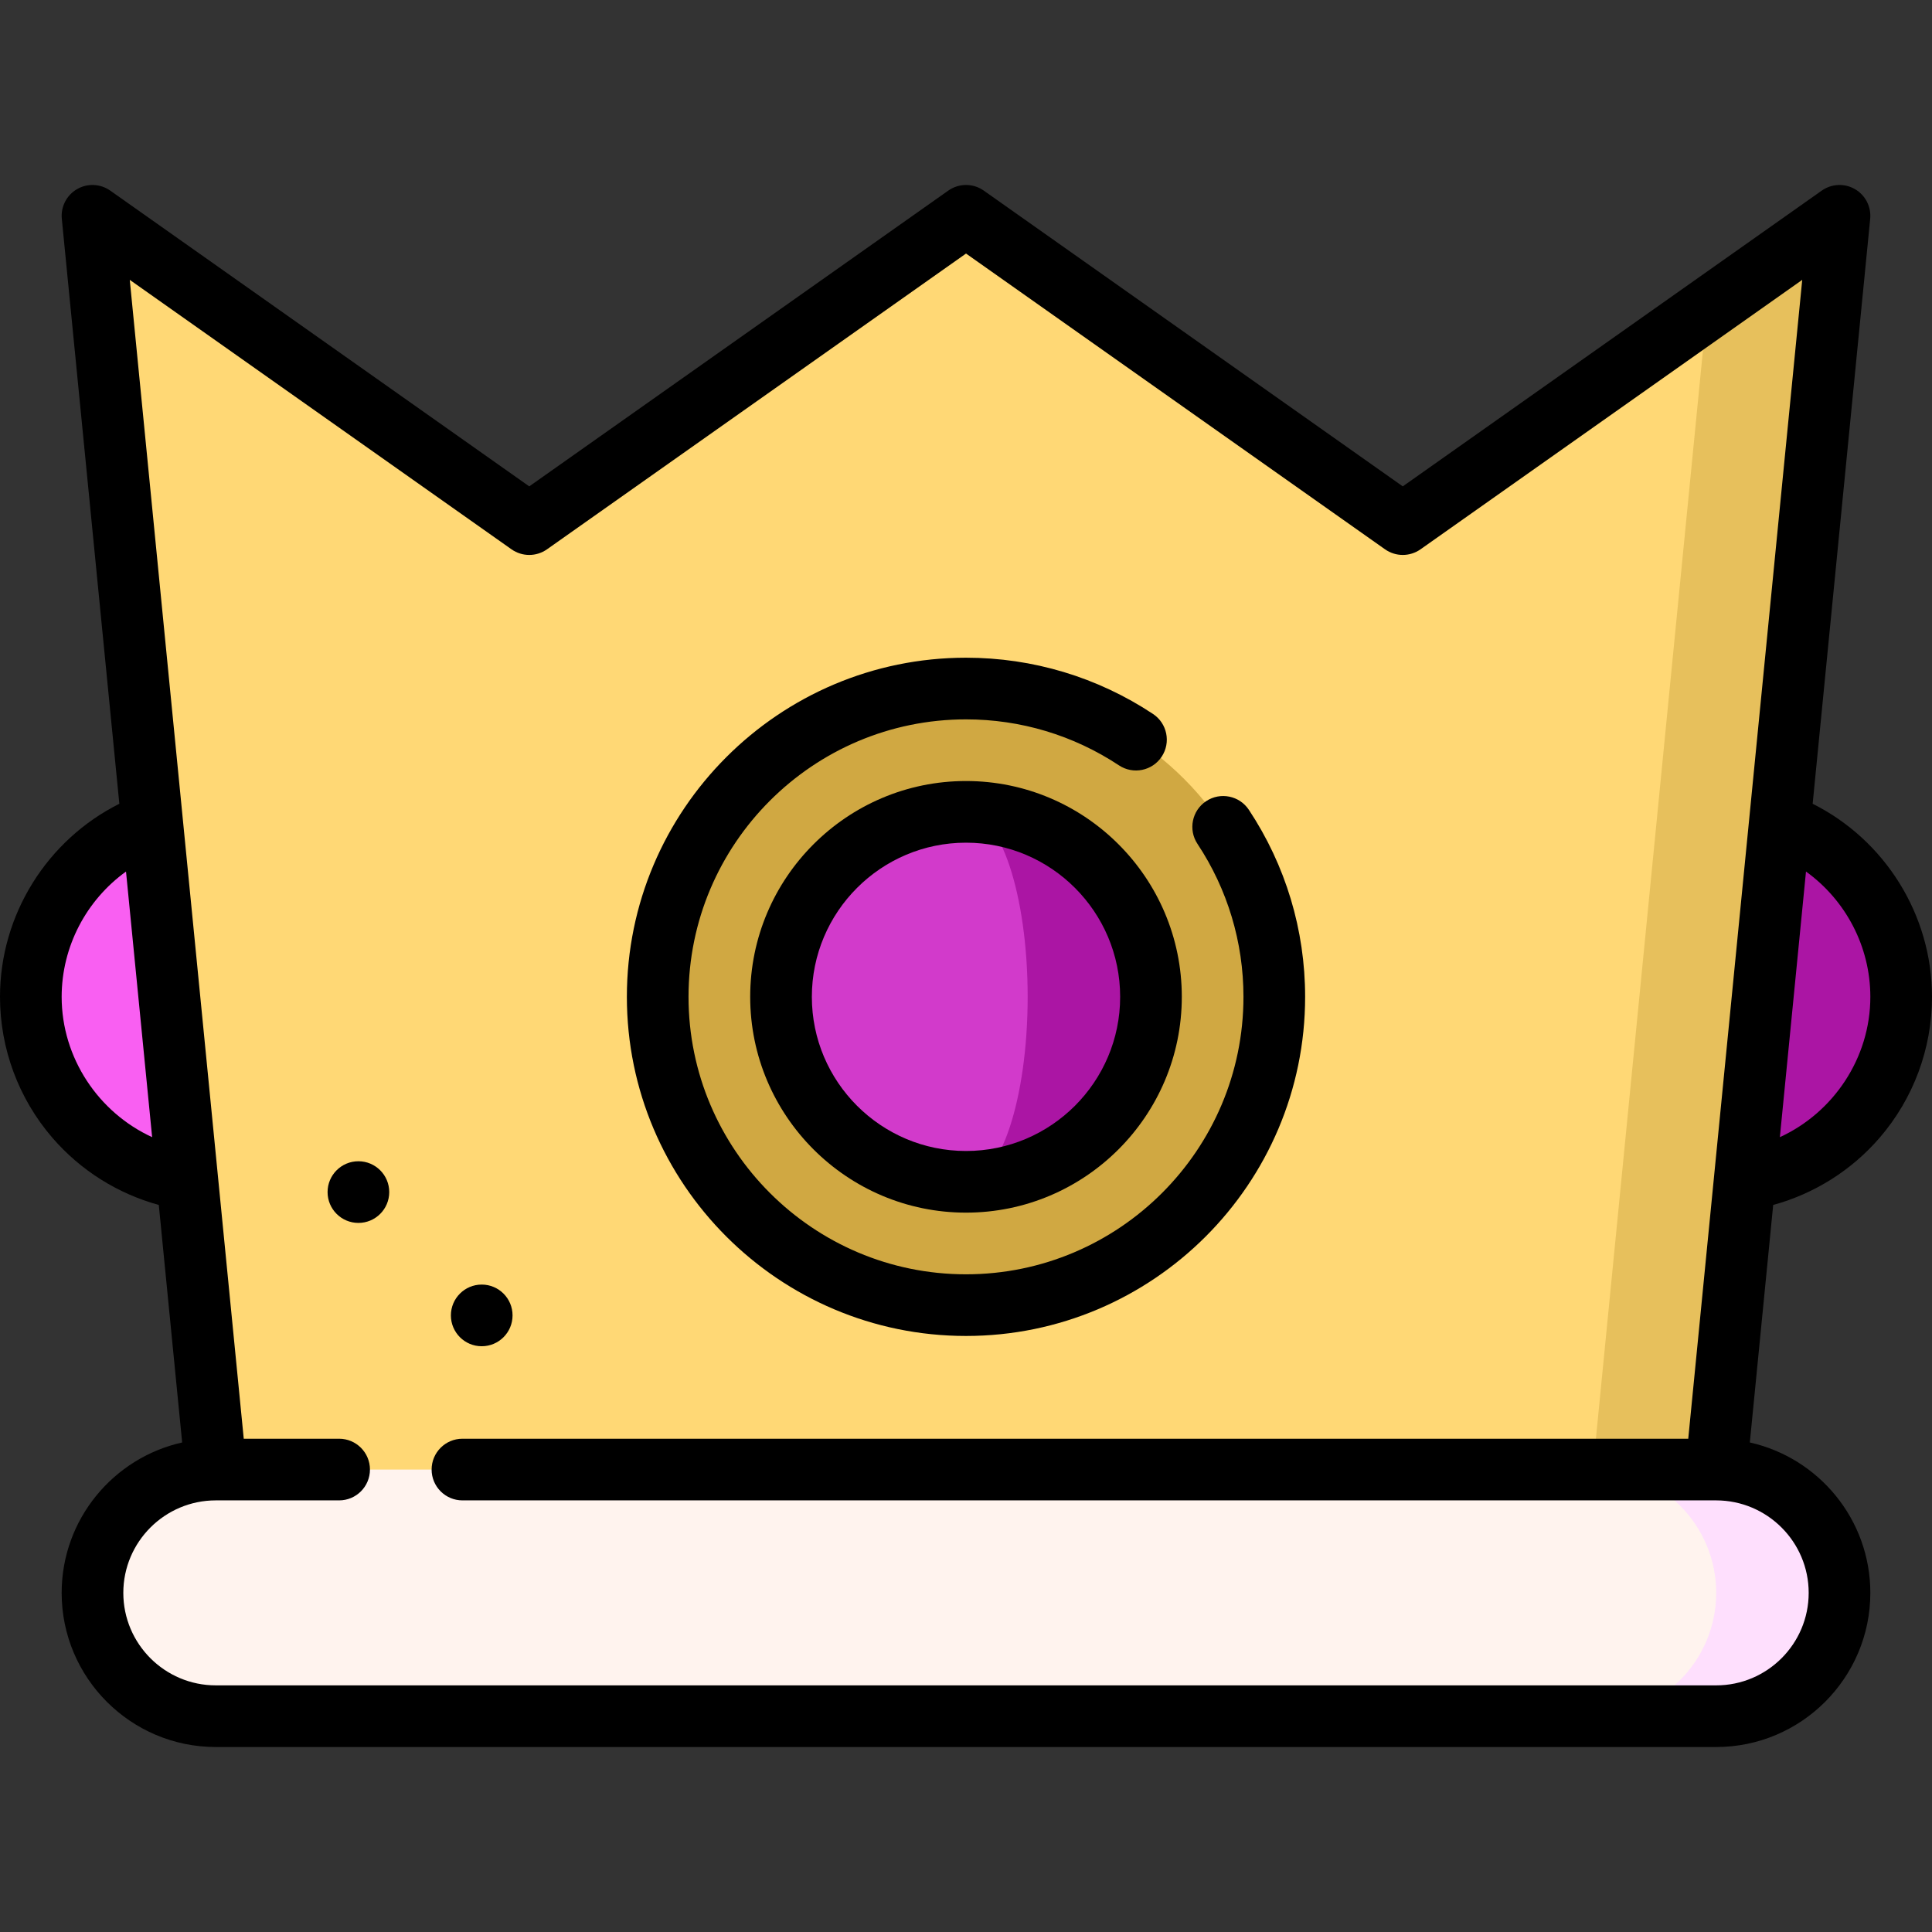
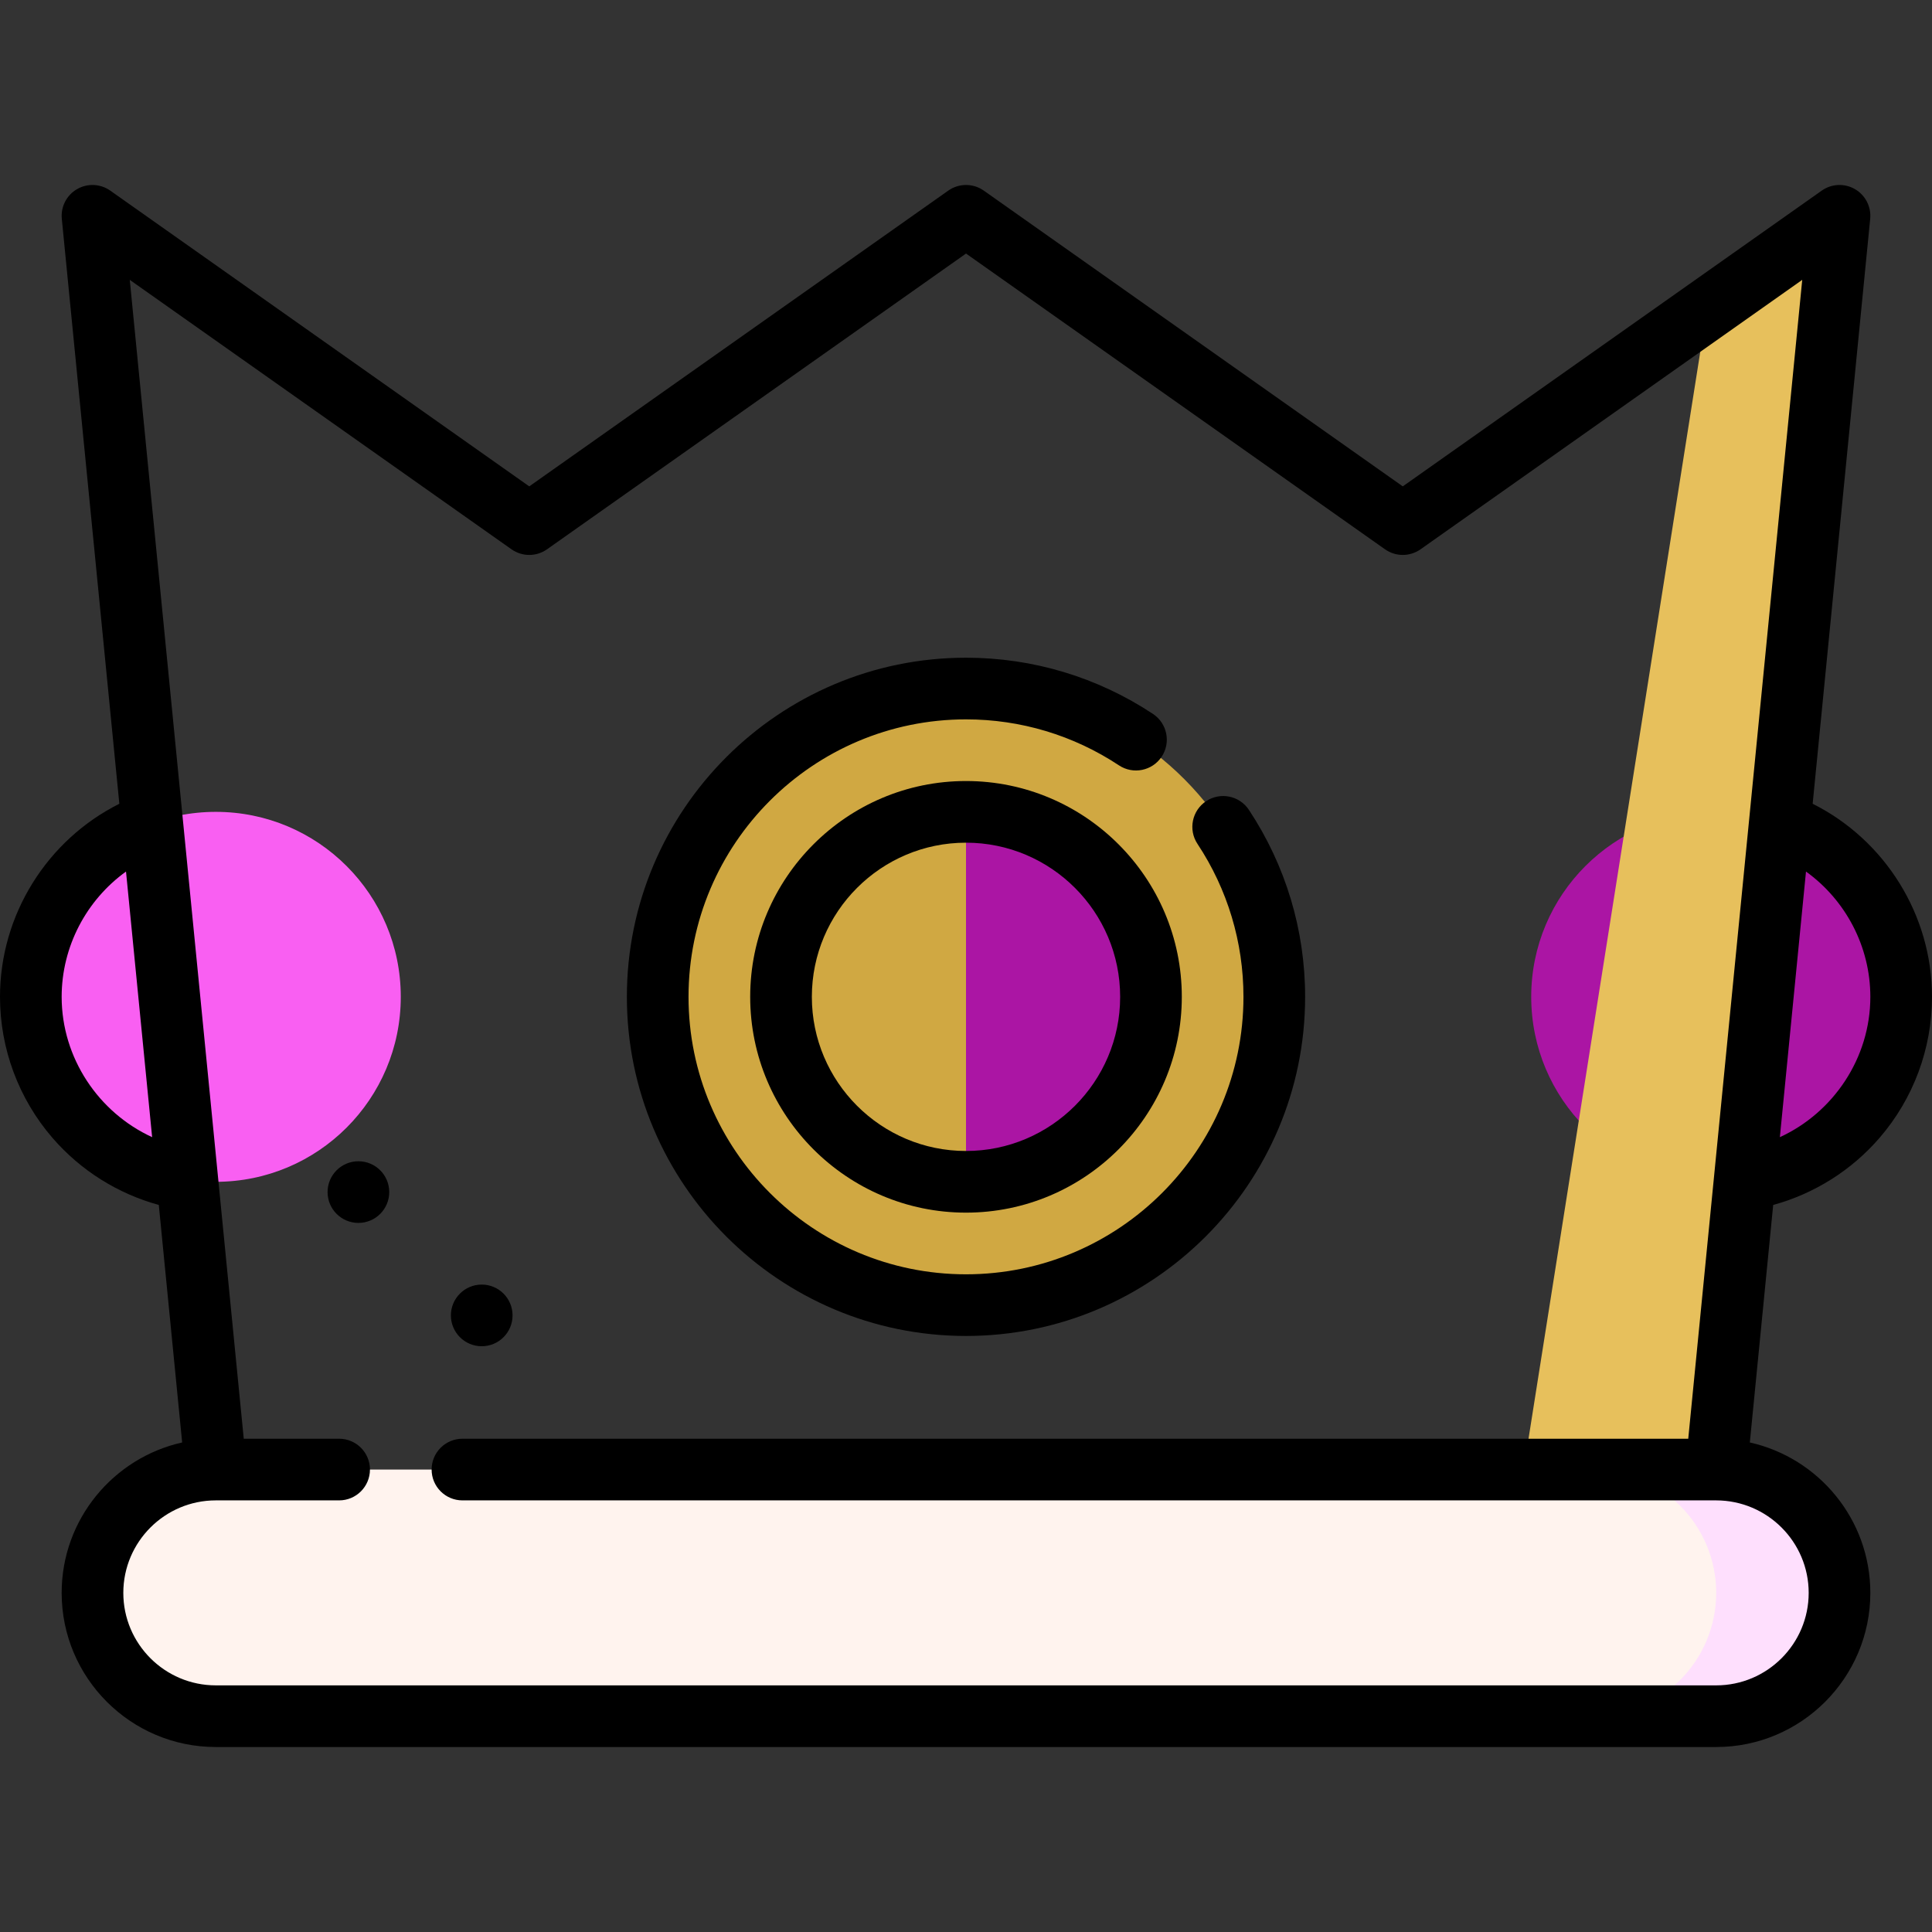
<svg xmlns="http://www.w3.org/2000/svg" height="800px" width="800px" version="1.1" id="Layer_1" viewBox="0 0 512 512" xml:space="preserve">
  <rect x="0" y="0" width="512" height="512" fill="#333333" stroke="none" />
  <circle style="fill:#F95FF2;" cx="57.191" cy="264.171" r="49.021" />
  <circle style="fill:#AB15A4;" cx="454.809" cy="264.171" r="49.021" />
  <polygon style="fill:#E7C05C;" points="400.34,411.235 454.809,389.447 487.489,57.192 452.37,81.982 " />
-   <polygon style="fill:#FFD875;" points="371.741,138.894 255.993,57.192 140.25,138.894 24.511,57.192 57.191,411.235   419.985,411.235 452.37,81.982 " />
  <circle style="fill:#D0A842;" cx="256" cy="264.171" r="81.702" />
  <path style="fill:#FEDFFD;" d="M454.809,389.447h-32.681v65.362h32.681c18.05,0,32.681-14.631,32.681-32.681  C487.489,404.079,472.858,389.447,454.809,389.447z" />
  <path style="fill:#FFF3EE;" d="M454.809,422.128c0-18.05-14.631-32.681-32.681-32.681H57.191c-18.05,0-32.681,14.631-32.681,32.681  c0,18.05,14.631,32.681,32.681,32.681h364.936C440.177,454.809,454.809,440.178,454.809,422.128z" />
  <path style="fill:#AB15A4;" d="M256,215.15v98.043c27.074,0,49.021-21.947,49.021-49.021S283.074,215.15,256,215.15z" />
-   <path style="fill:#D23ACB;" d="M272.34,264.171c0-27.074-7.316-49.021-16.34-49.021c-27.074,0-49.021,21.947-49.021,49.021  s21.947,49.021,49.021,49.021C265.024,313.192,272.34,291.245,272.34,264.171z" />
  <path d="M498.086,301.56C507.059,291.184,512,277.905,512,264.171c0-21.75-12.479-41.573-31.627-51.166l15.247-155.013  c0.313-3.182-1.258-6.253-4.021-7.862s-6.209-1.456-8.822,0.387l-111.028,78.375l-111.03-78.374c-2.825-1.996-6.597-1.994-9.423,0  l-111.038,78.375L29.222,50.518c-2.61-1.843-6.059-1.996-8.822-0.387s-4.335,4.68-4.021,7.862l15.247,155.013  C12.479,222.599,0,242.421,0,264.171c0,13.734,4.941,27.013,13.914,37.389c7.46,8.627,17.298,14.787,28.17,17.765l6.191,62.943  c-18.249,4.081-31.935,20.397-31.935,39.86c0,22.526,18.325,40.851,40.851,40.851h397.617c22.526,0,40.851-18.325,40.851-40.851  c0-19.463-13.686-35.779-31.936-39.86l6.191-62.943C480.786,316.347,490.626,310.188,498.086,301.56z M495.66,264.171  c0,16.197-9.774,30.672-23.977,37.188l6.924-70.389C489.103,238.528,495.66,250.845,495.66,264.171z M16.34,264.171  c0-13.327,6.557-25.642,17.054-33.2l6.924,70.389C26.114,294.843,16.34,280.367,16.34,264.171z M479.319,422.128  c0,13.515-10.996,24.511-24.511,24.511H57.191c-13.515,0-24.511-10.996-24.511-24.511c0-13.515,10.996-24.511,24.511-24.511h32.681  c4.513,0,8.17-3.657,8.17-8.17c0-4.513-3.657-8.17-8.17-8.17H64.597L34.389,74.165l101.157,71.403c2.825,1.995,6.597,1.995,9.423,0  l111.038-78.375l111.031,78.375c2.826,1.994,6.598,1.994,9.423,0l101.148-71.402l-30.206,307.111h-324.85  c-4.513,0-8.17,3.657-8.17,8.17c0,4.513,3.657,8.17,8.17,8.17h332.243C468.335,397.63,479.319,408.62,479.319,422.128z" />
  <path d="M256,354.043c49.555,0,89.872-40.317,89.872-89.872c0-17.697-5.154-34.833-14.906-49.557  c-2.491-3.763-7.562-4.791-11.323-2.301c-3.763,2.491-4.792,7.56-2.301,11.323c7.973,12.042,12.188,26.059,12.188,40.536  c0,40.546-32.986,73.532-73.532,73.532s-73.532-32.986-73.532-73.532s32.987-73.533,73.533-73.533  c14.478,0,28.494,4.215,40.536,12.188c3.763,2.491,8.831,1.462,11.323-2.301c2.491-3.762,1.462-8.83-2.301-11.323  c-14.725-9.75-31.862-14.905-49.558-14.905c-49.555,0-89.872,40.317-89.872,89.872S206.445,354.043,256,354.043z" />
  <path d="M256,206.979c-31.535,0-57.191,25.657-57.191,57.191s25.657,57.191,57.191,57.191s57.191-25.657,57.191-57.191  S287.535,206.979,256,206.979z M256,305.022c-22.526,0-40.851-18.325-40.851-40.851S233.474,223.32,256,223.32  c22.526,0,40.851,18.325,40.851,40.851C296.851,286.697,278.526,305.022,256,305.022z" />
  <circle cx="94.981" cy="315.915" r="8.17" />
  <circle cx="127.662" cy="348.596" r="8.17" />
</svg>